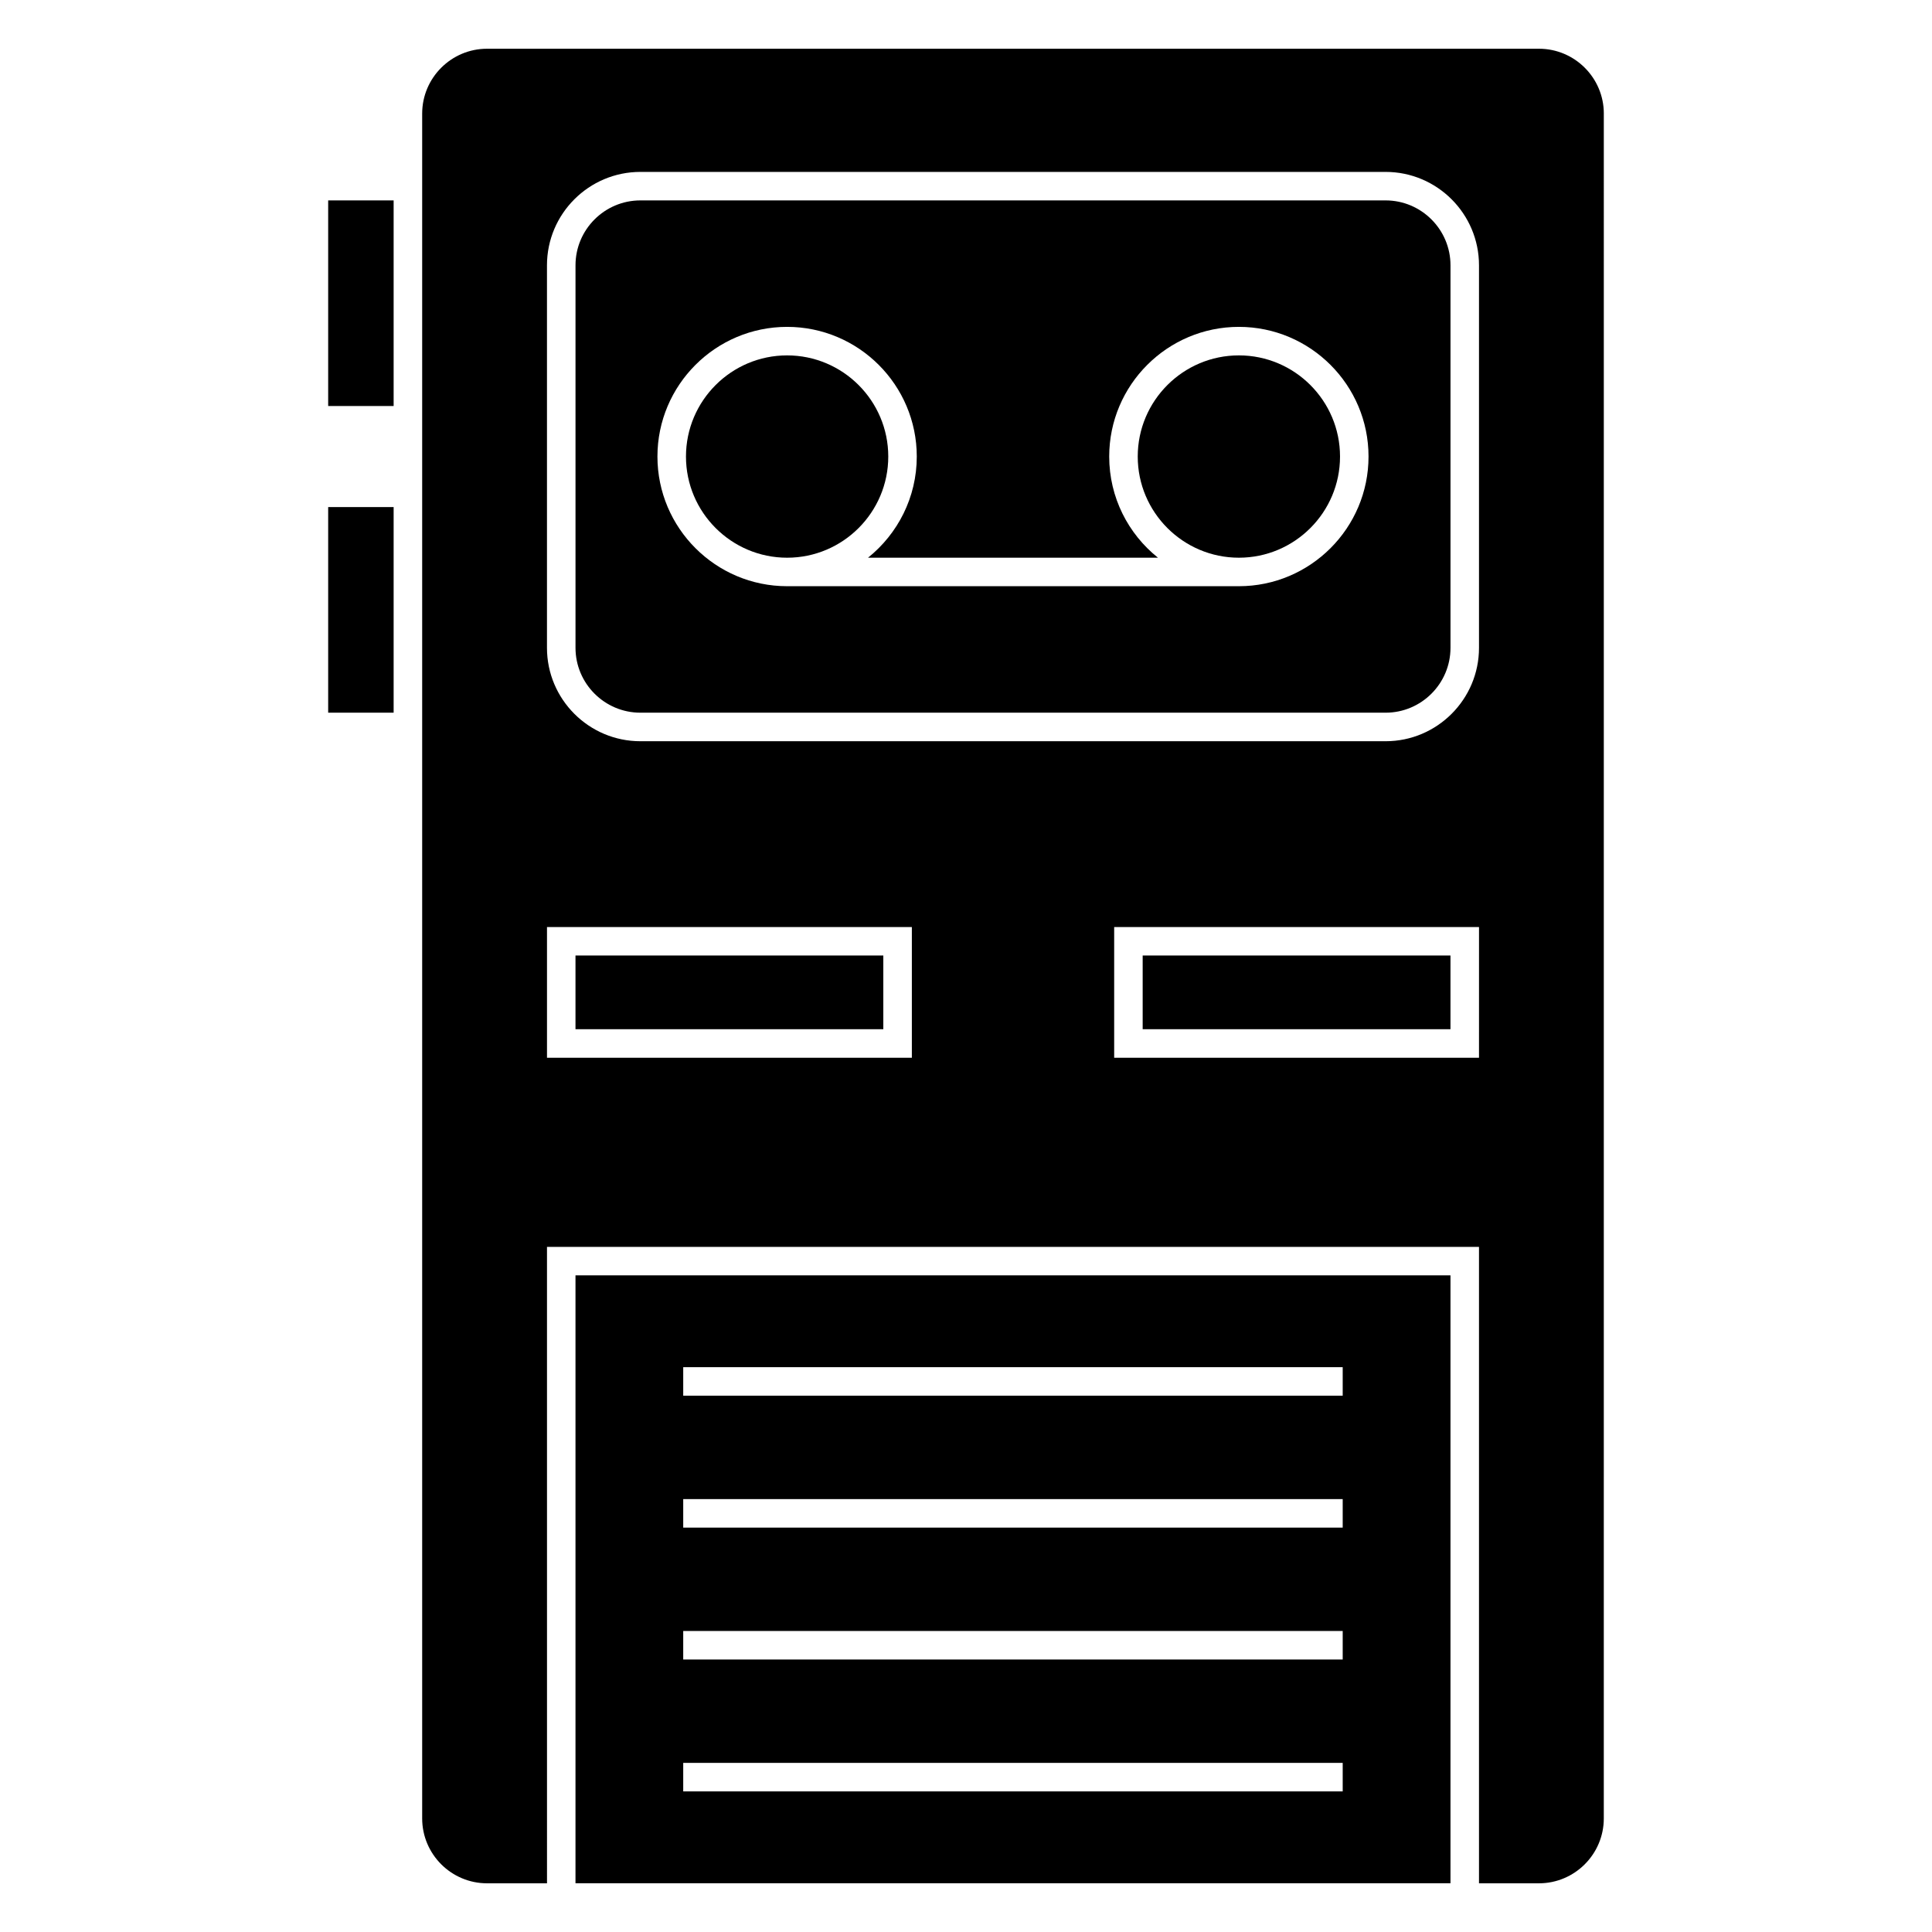
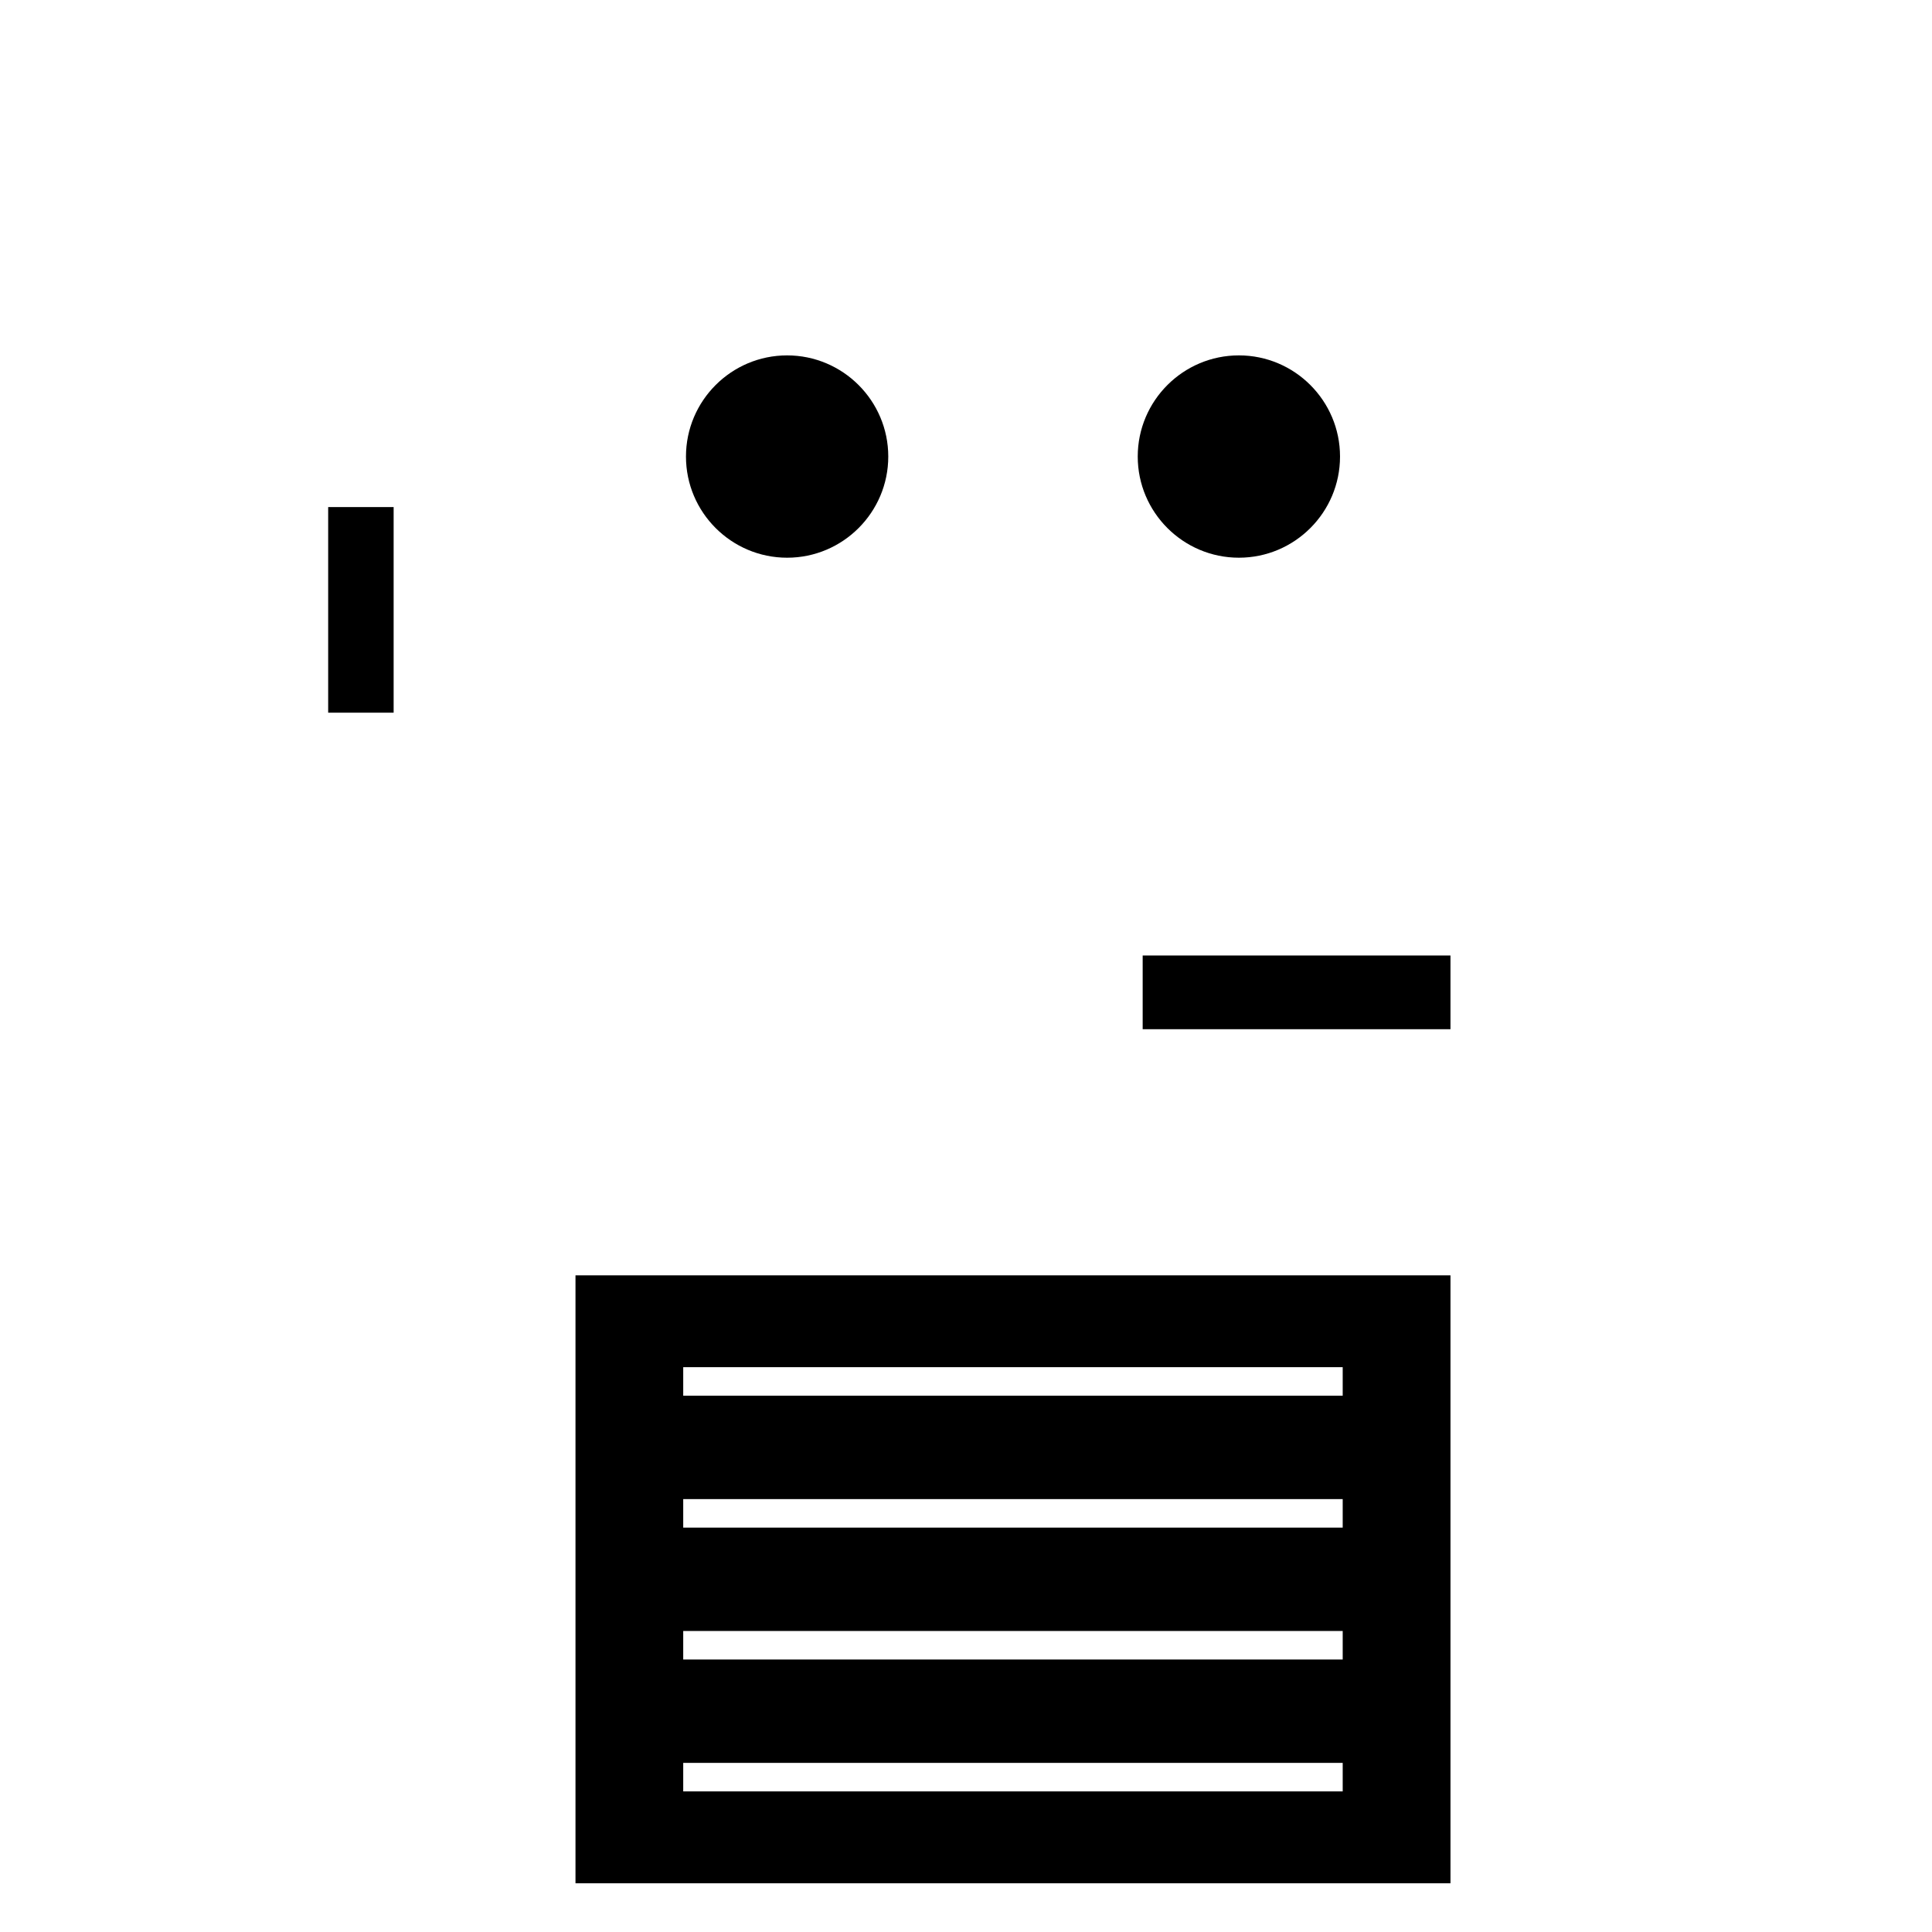
<svg xmlns="http://www.w3.org/2000/svg" fill="#000000" width="800px" height="800px" version="1.1" viewBox="144 144 512 512">
  <g>
-     <path d="m569.03 174.11c0-9.48-7.715-17.195-17.195-17.195h-278.76c-9.48 0-17.195 7.715-17.195 17.195v451.79c0 9.48 7.715 17.195 17.195 17.195h15.887l-0.004-168.66h246.99v168.66h15.879c9.48 0 17.195-7.715 17.195-17.195l0.004-451.79zm-183.38 250.21h-96.691v-34.648h96.691zm150.3 0h-96.684v-34.648h96.688zm0-108.64c0 13.648-11.105 24.754-24.754 24.754h-197.49c-13.648 0-24.754-11.105-24.754-24.754v-101.37c0-13.648 11.105-24.754 24.754-24.754h197.49c13.648 0 24.754 11.105 24.754 24.754z" />
-     <path d="m296.51 397.22h81.578v19.531h-81.578z" />
    <path d="m379.4 264.99c0-14.781-12.027-26.809-26.809-26.809s-26.801 12.027-26.801 26.809 12.027 26.809 26.809 26.809c14.777 0 26.801-12.027 26.801-26.809z" />
    <path d="m446.82 397.22h81.57v19.531h-81.57z" />
-     <path d="m511.2 197.11h-197.49c-9.48 0-17.195 7.715-17.195 17.195v101.37c0 9.48 7.715 17.195 17.195 17.195h197.49c9.48 0 17.195-7.715 17.195-17.195v-101.37c0-9.48-7.715-17.195-17.195-17.195zm-38.879 102.24h-119.73c-18.949 0-34.363-15.418-34.363-34.363 0-18.949 15.418-34.363 34.363-34.363 18.949 0 34.363 15.418 34.363 34.363 0 10.836-5.055 20.504-12.918 26.809h76.832c-7.871-6.301-12.918-15.965-12.918-26.809 0-18.949 15.418-34.363 34.363-34.363 18.949 0 34.359 15.418 34.359 34.363 0.004 18.945-15.414 34.363-34.355 34.363z" />
    <path d="m472.32 238.18c-14.785 0-26.809 12.027-26.809 26.809s12.027 26.809 26.809 26.809 26.801-12.027 26.801-26.809-12.023-26.809-26.801-26.809z" />
    <path d="m230.97 278.38h17.348v54.488h-17.348z" />
    <path d="m296.51 481.98v161.1h231.88v-161.1zm203.32 136.76h-174.77v-7.559h174.77zm0-34.953h-174.77v-7.559h174.77zm0-34.953h-174.77v-7.559h174.77zm-174.77-34.961v-7.559h174.77v7.559z" />
-     <path d="m230.97 197.11h17.348v54.488h-17.348z" />
  </g>
</svg>